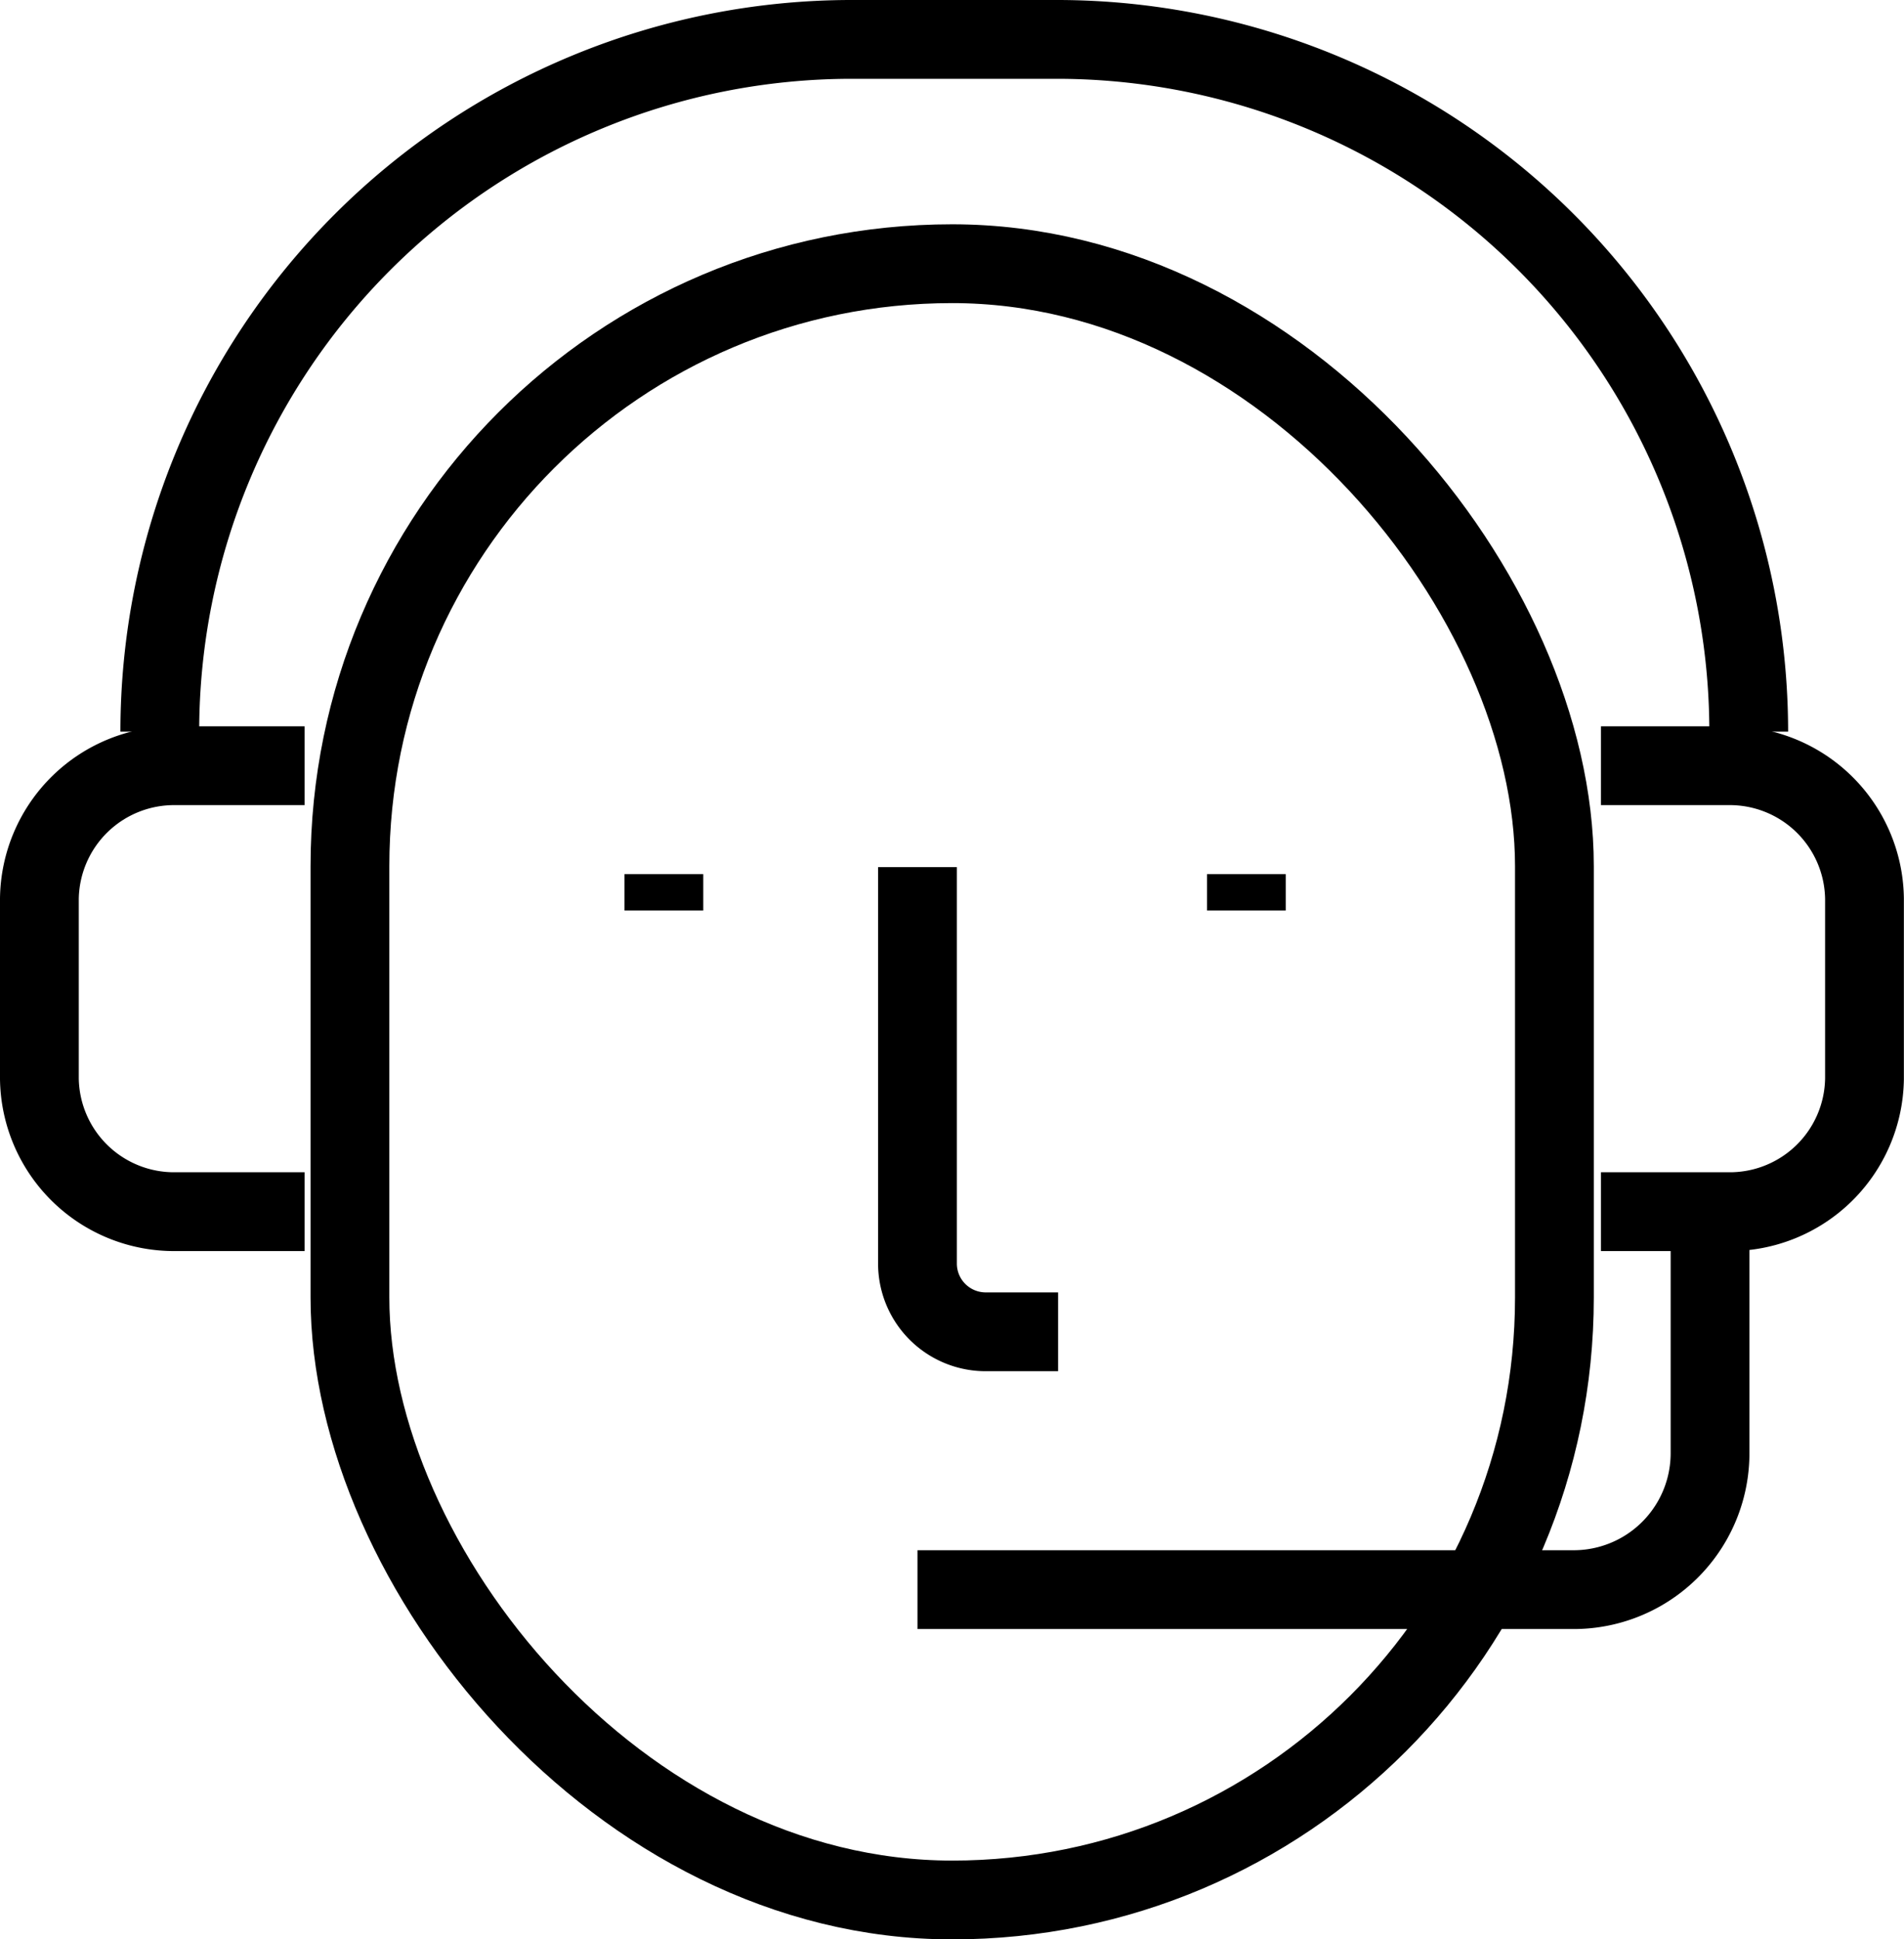
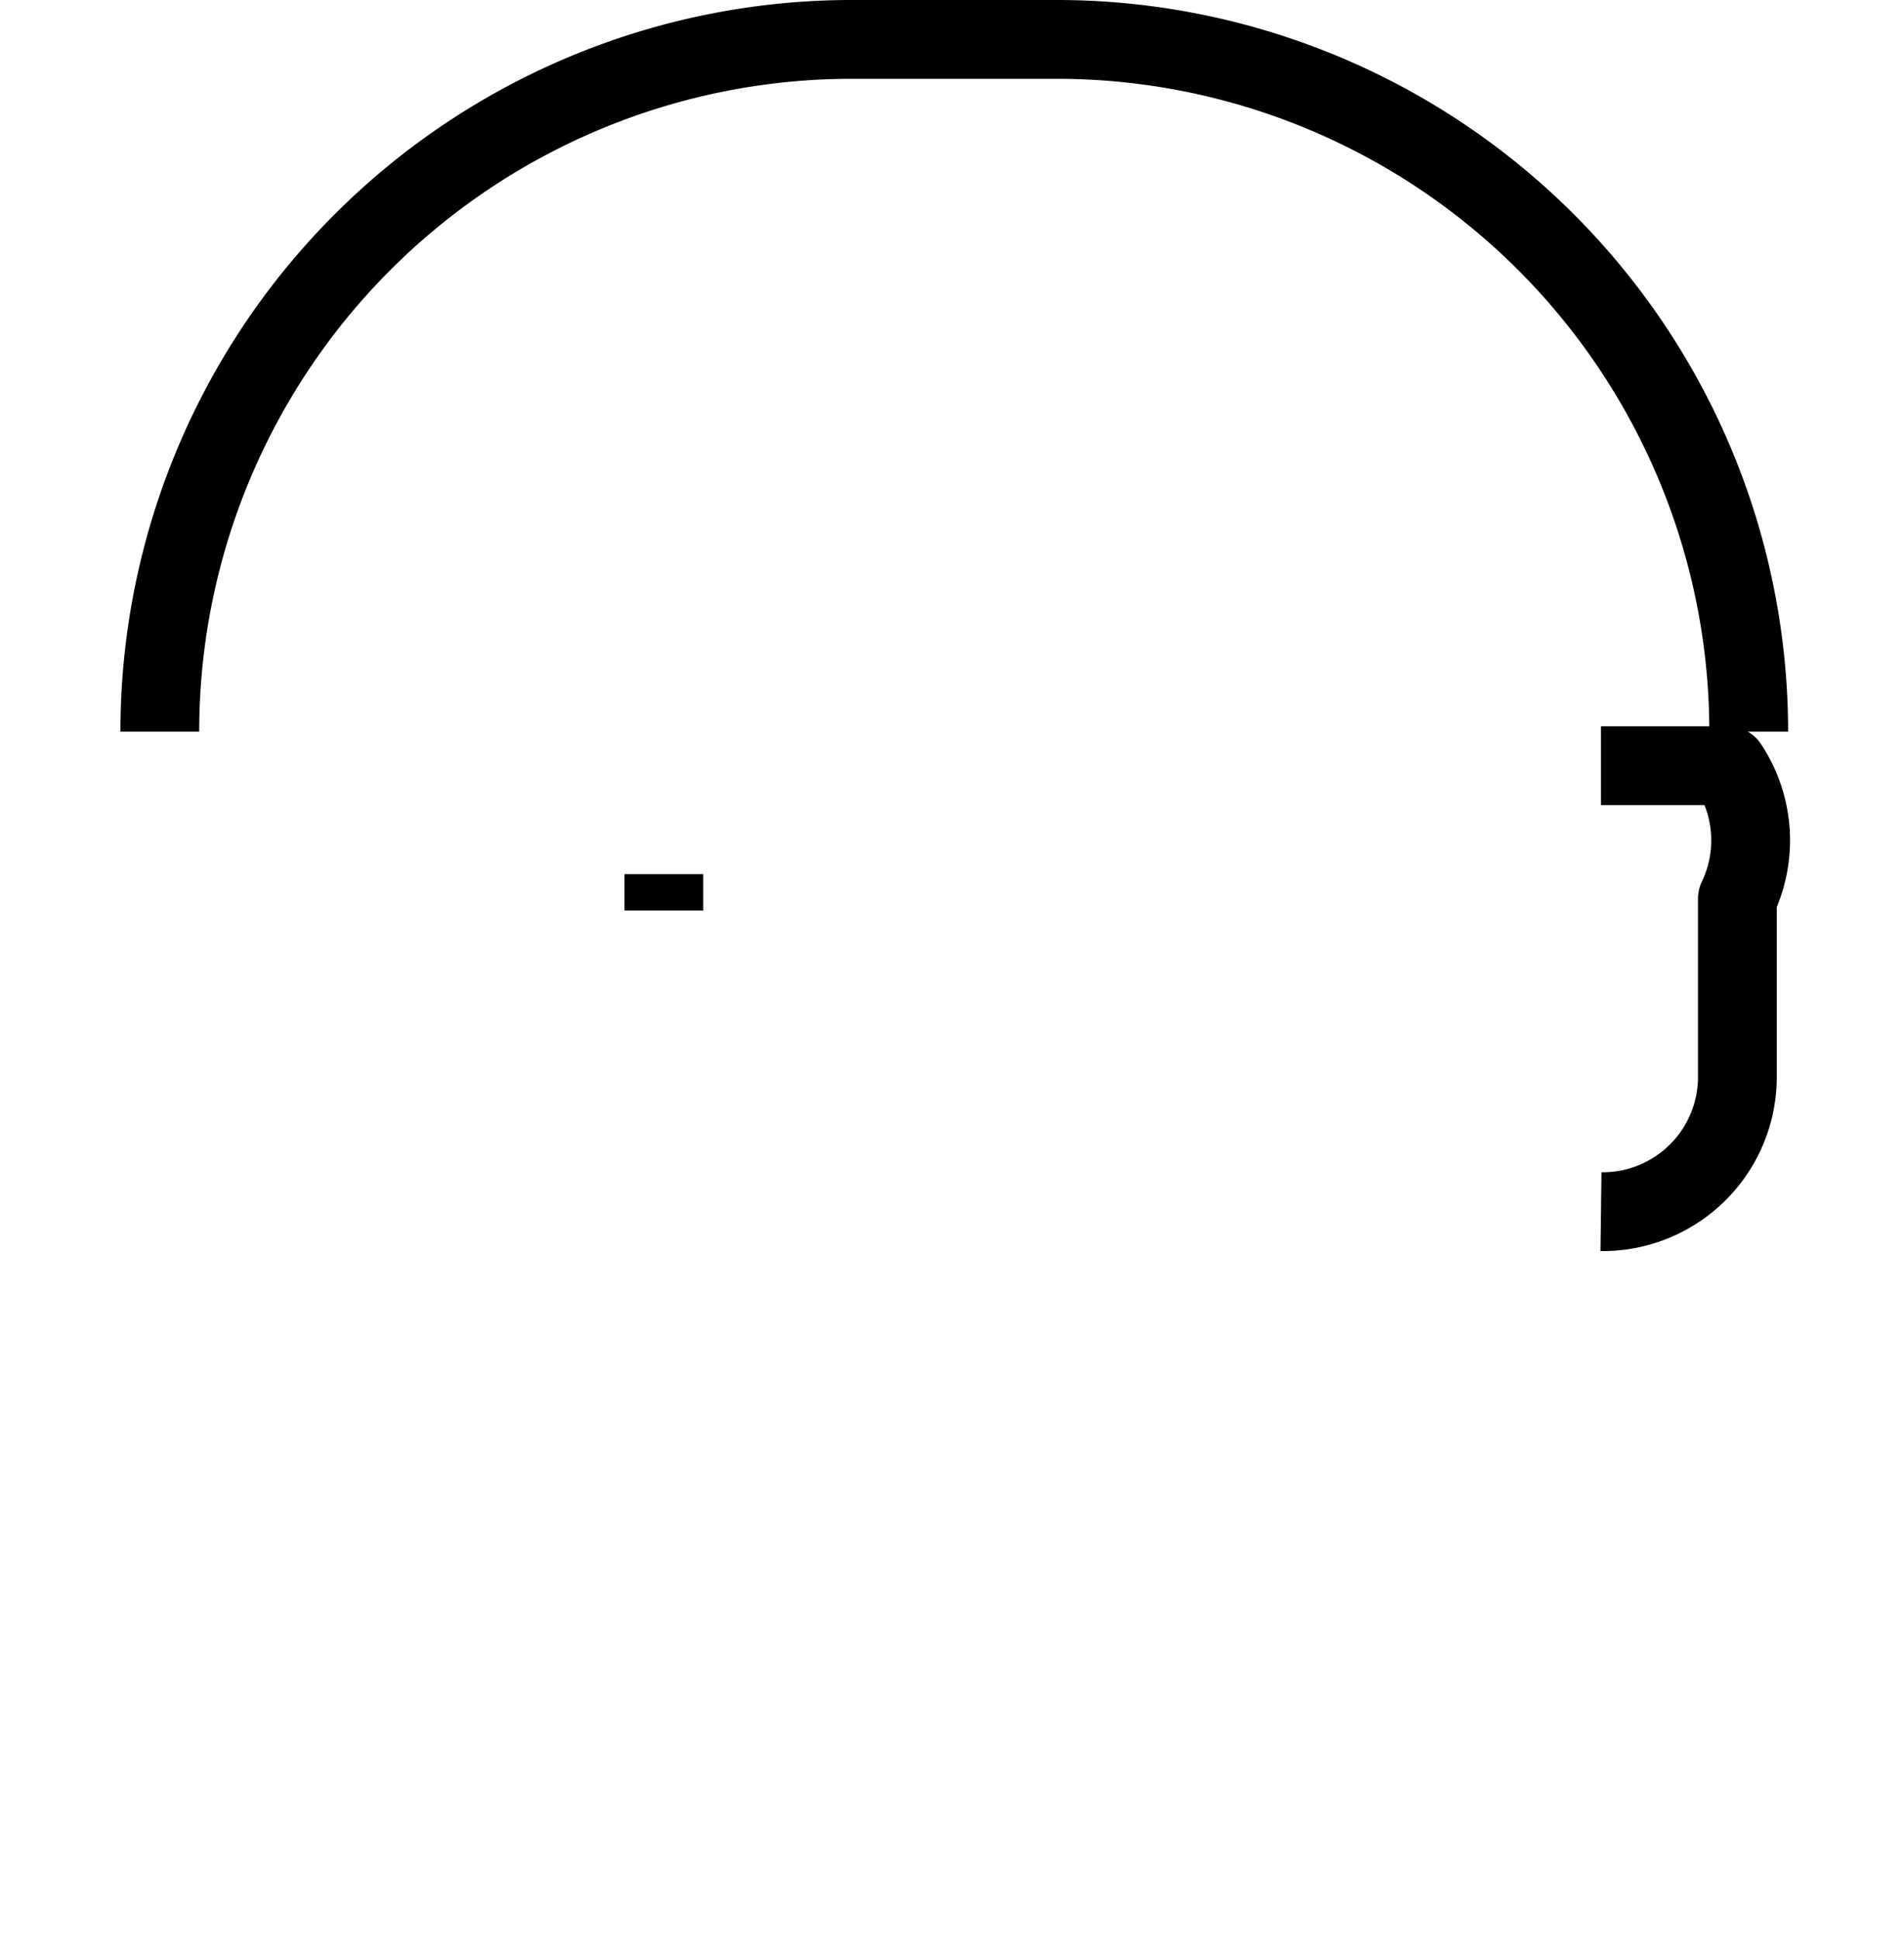
<svg xmlns="http://www.w3.org/2000/svg" width="48.337" height="49.216" viewBox="0 0 48.337 49.216">
  <g id="Financial-icon-6" transform="translate(-570 -254)">
    <rect id="Rectangle_14" data-name="Rectangle 14" width="48" height="48" transform="translate(570 255)" fill="#fff" opacity="0" />
    <g id="Group_21" data-name="Group 21" transform="translate(4.215 69.215)">
-       <path id="Path_40" data-name="Path 40" d="M32.023,30.24V40.3a1.732,1.732,0,0,0,1.732,1.732h1.838" transform="translate(557.054 176.551)" fill="none" stroke="#000" stroke-linejoin="round" stroke-width="2" />
-       <line id="Line_15" data-name="Line 15" y2="0.924" transform="translate(597.427 206.968)" fill="none" stroke="#000" stroke-linejoin="round" stroke-width="2" />
      <line id="Line_16" data-name="Line 16" y2="0.924" transform="translate(582.639 206.968)" fill="none" stroke="#000" stroke-linejoin="round" stroke-width="2" />
-       <rect id="Rectangle_15" data-name="Rectangle 15" width="30.578" height="41.525" rx="15.289" transform="translate(574.669 191.477)" fill="none" stroke="#000" stroke-linejoin="round" stroke-width="2" />
-       <path id="Path_41" data-name="Path 41" d="M7.857,37.989H4.588a3.42,3.42,0,0,1-3.463-3.374V30.046a3.42,3.42,0,0,1,3.463-3.374H7.857" transform="translate(565.66 177.545)" fill="none" stroke="#000" stroke-linejoin="round" stroke-width="2" />
-       <path id="Path_42" data-name="Path 42" d="M56.073,37.989H59.3a3.42,3.42,0,0,0,3.463-3.374V30.046A3.42,3.42,0,0,0,59.3,26.672H56.073" transform="translate(550.356 177.545)" fill="none" stroke="#000" stroke-linejoin="round" stroke-width="2" />
-       <path id="Path_43" data-name="Path 43" d="M32.023,51.95H48.681a3.463,3.463,0,0,0,3.463-3.463V42.358" transform="translate(557.054 173.176)" fill="none" stroke="#000" stroke-linejoin="round" stroke-width="2" />
+       <path id="Path_42" data-name="Path 42" d="M56.073,37.989a3.42,3.42,0,0,0,3.463-3.374V30.046A3.42,3.42,0,0,0,59.3,26.672H56.073" transform="translate(550.356 177.545)" fill="none" stroke="#000" stroke-linejoin="round" stroke-width="2" />
      <path id="Path_44" data-name="Path 44" d="M5.362,18.693h0A17.569,17.569,0,0,1,22.93,1.125h5.2A17.569,17.569,0,0,1,45.7,18.693" transform="translate(564.48 184.66)" fill="none" stroke="#000" stroke-linejoin="round" stroke-width="2" />
    </g>
  </g>
</svg>